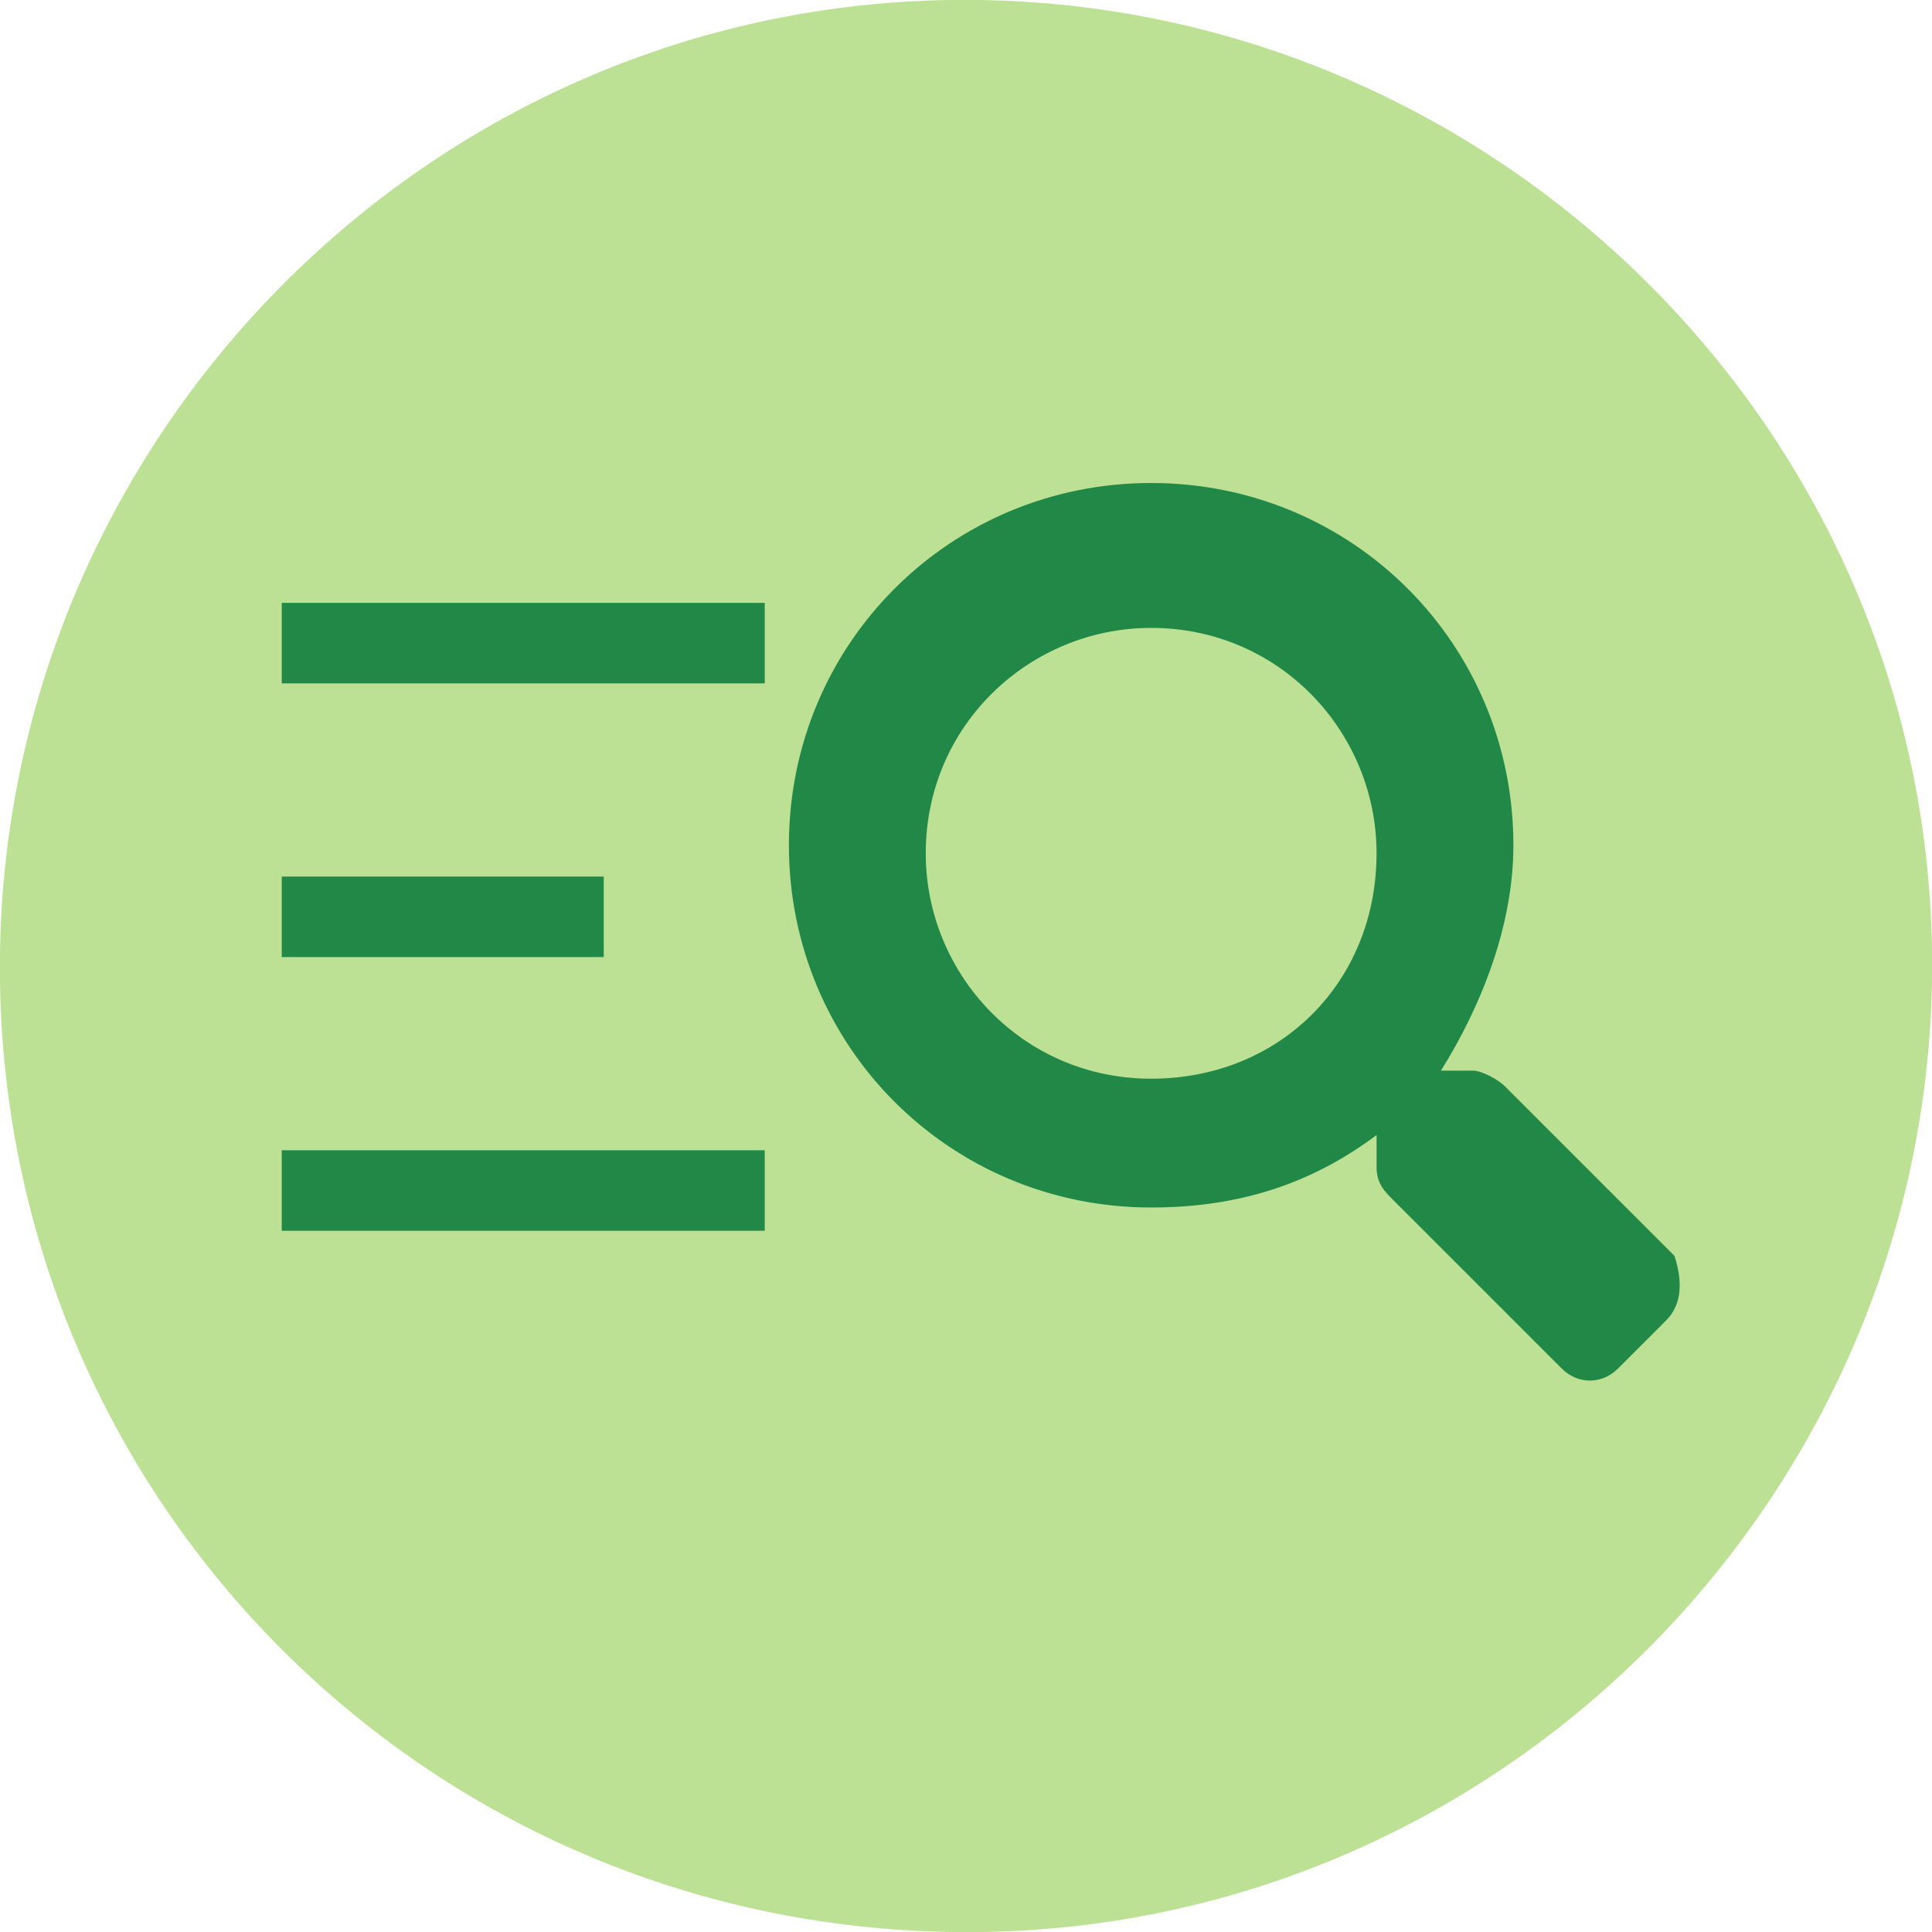
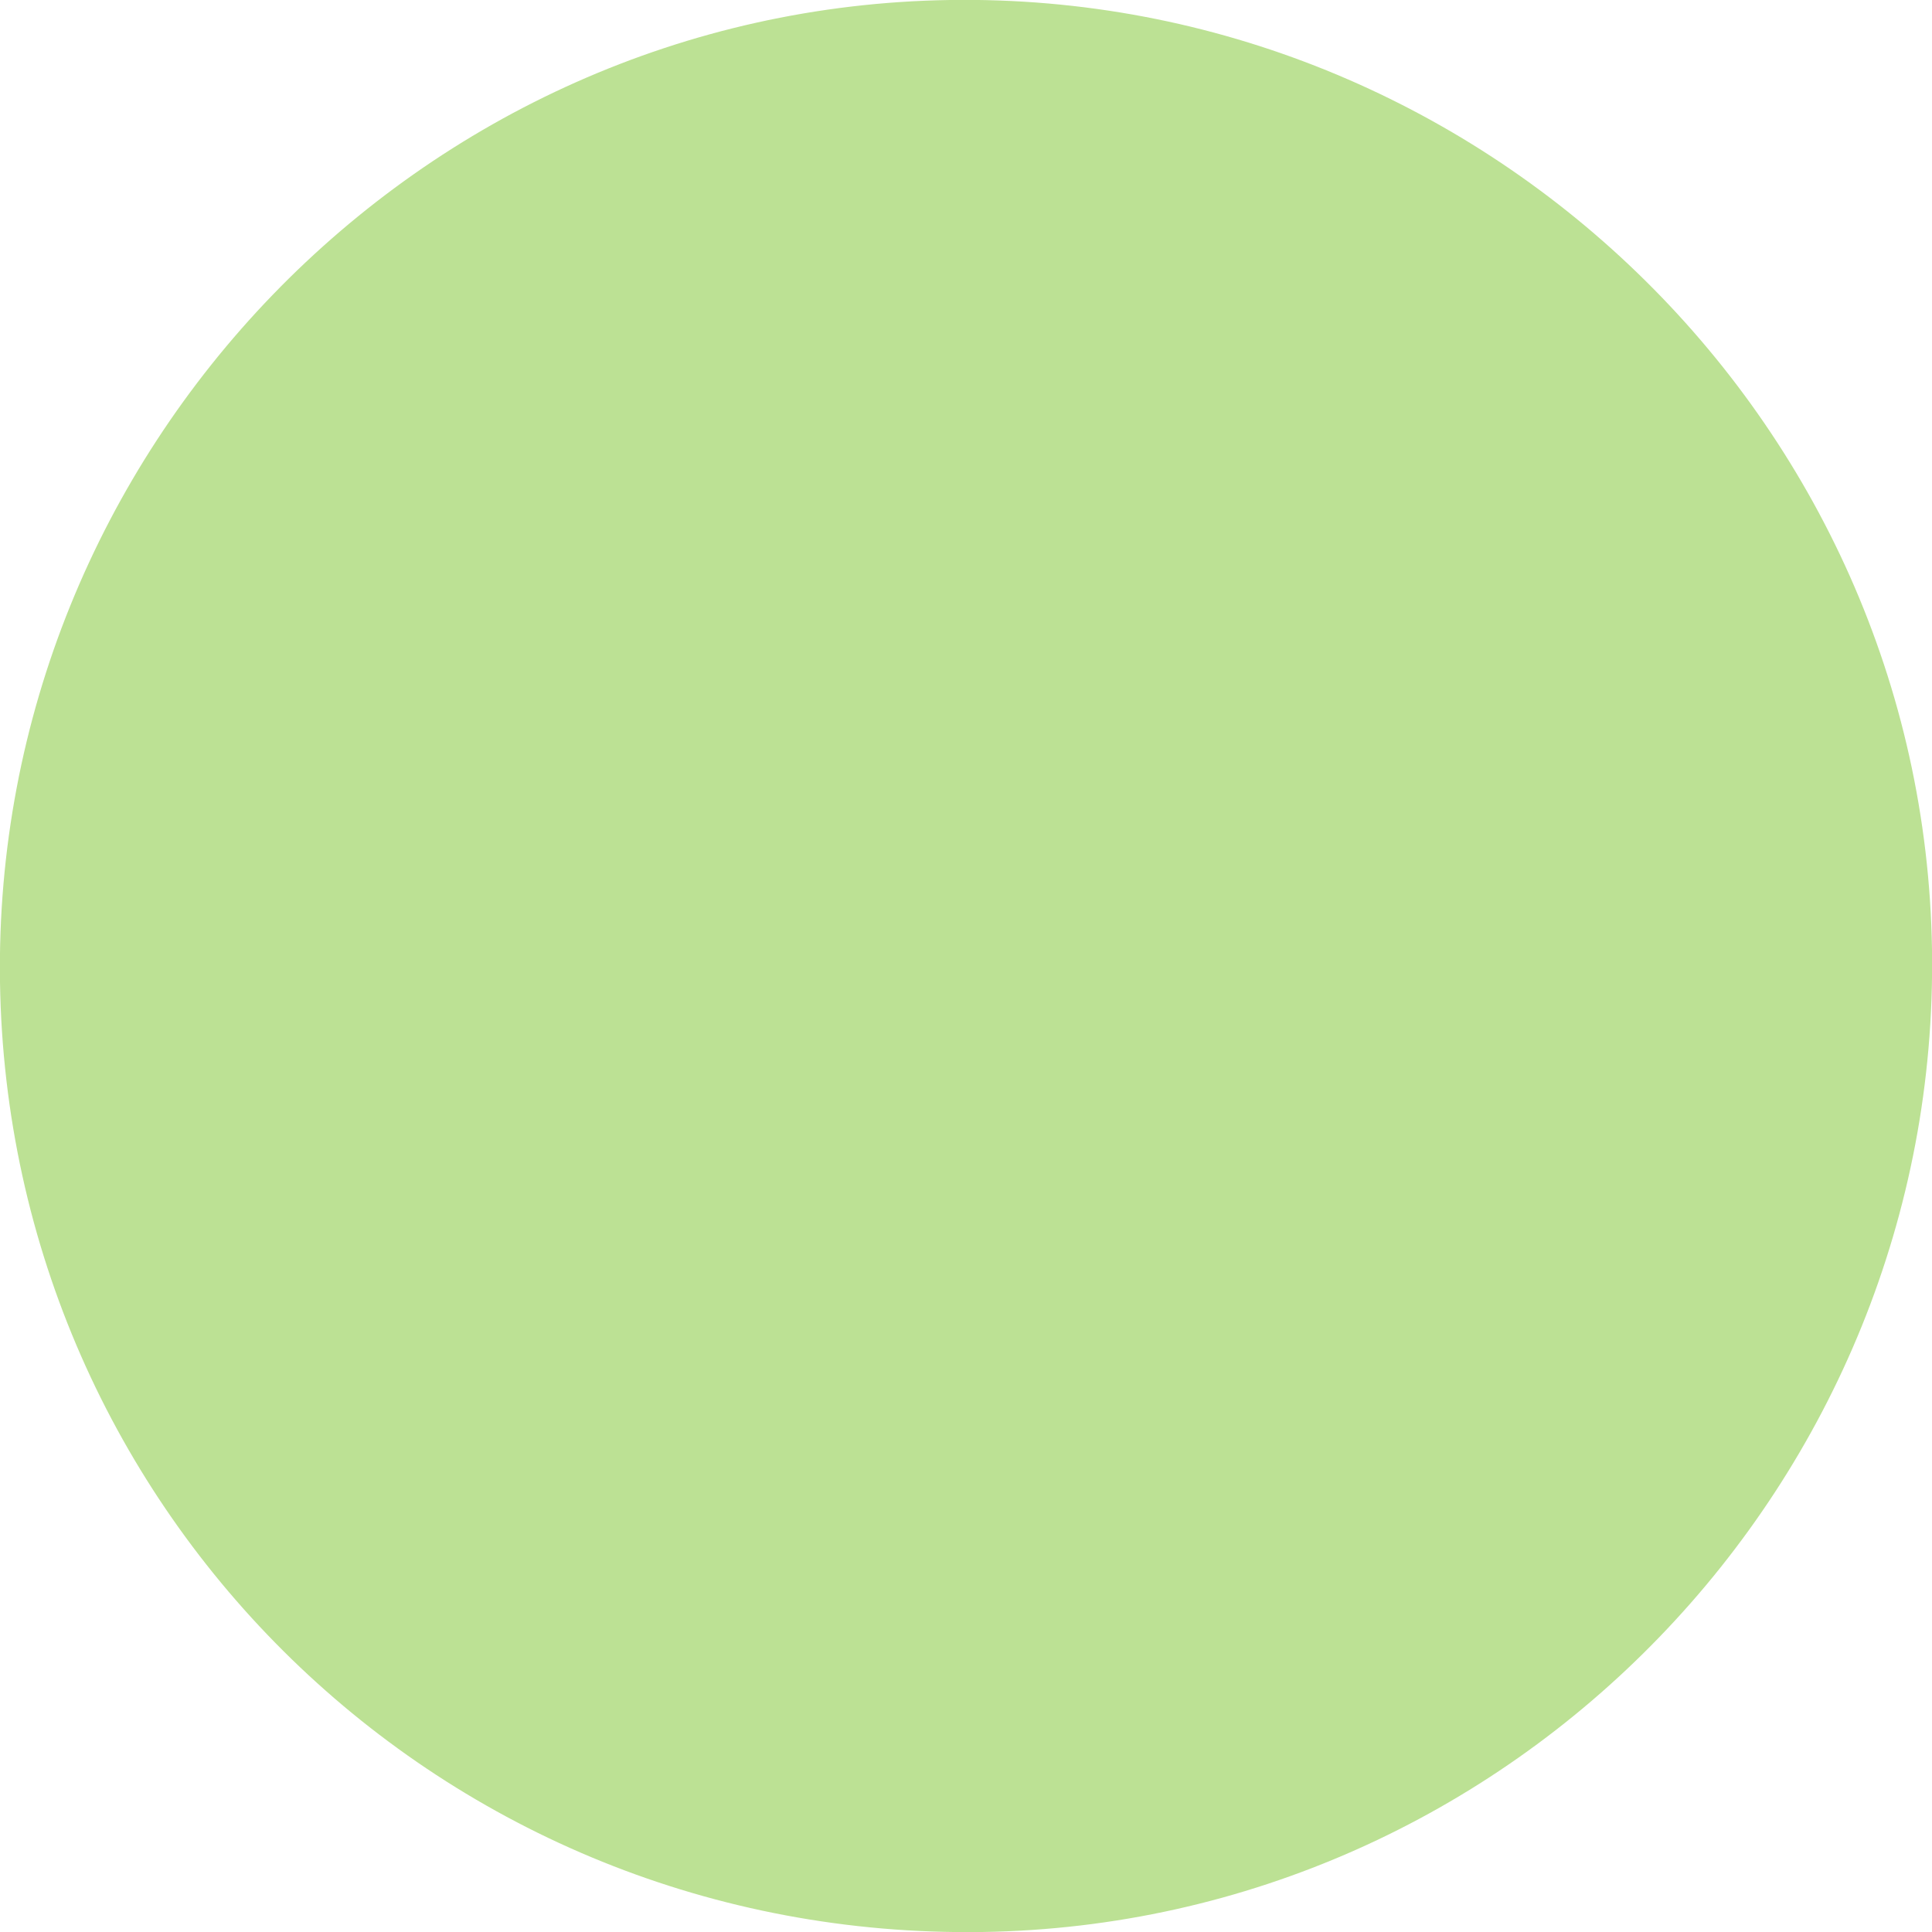
<svg xmlns="http://www.w3.org/2000/svg" xml:space="preserve" id="Layer_1" x="0" y="0" style="enable-background:new 0 0 24 24" version="1.1" viewBox="0 0 24 24">
  <style>.st2{fill:#228848}</style>
  <g id="search_icon" transform="translate(-332 -841)">
    <path id="Path_18513" d="M332 853.2c-.1-6.6 5.2-12.1 11.8-12.2 6.6-.1 12.1 5.2 12.2 11.8.1 6.6-5.2 12.1-11.8 12.2-6.7.1-12.1-5.2-12.2-11.8" style="fill:#bce194" />
-     <path d="m352.7 857.4-.6.6c-.2.2-.5.2-.7 0l-2.1-2.1c-.1-.1-.2-.2-.2-.4v-.4c-.8.6-1.7.9-2.8.9-2.5 0-4.5-2-4.5-4.5s2-4.5 4.5-4.5 4.5 2 4.5 4.5c0 1-.4 2-.9 2.8h.4c.1 0 .3.1.4.2l2.1 2.1c.1.3.1.6-.1.8zm-3.6-5.8c0-1.5-1.2-2.8-2.8-2.8-1.5 0-2.8 1.2-2.8 2.8 0 1.5 1.2 2.8 2.8 2.8 1.6 0 2.8-1.2 2.8-2.8z" class="st2" style="enable-background:new" />
    <g id="hamburger">
-       <path d="M335.5 848.489h6v1h-6zM335.5 851.889h4v1h-4zM335.5 855.289h6v1h-6z" class="st2" />
-     </g>
+       </g>
  </g>
</svg>